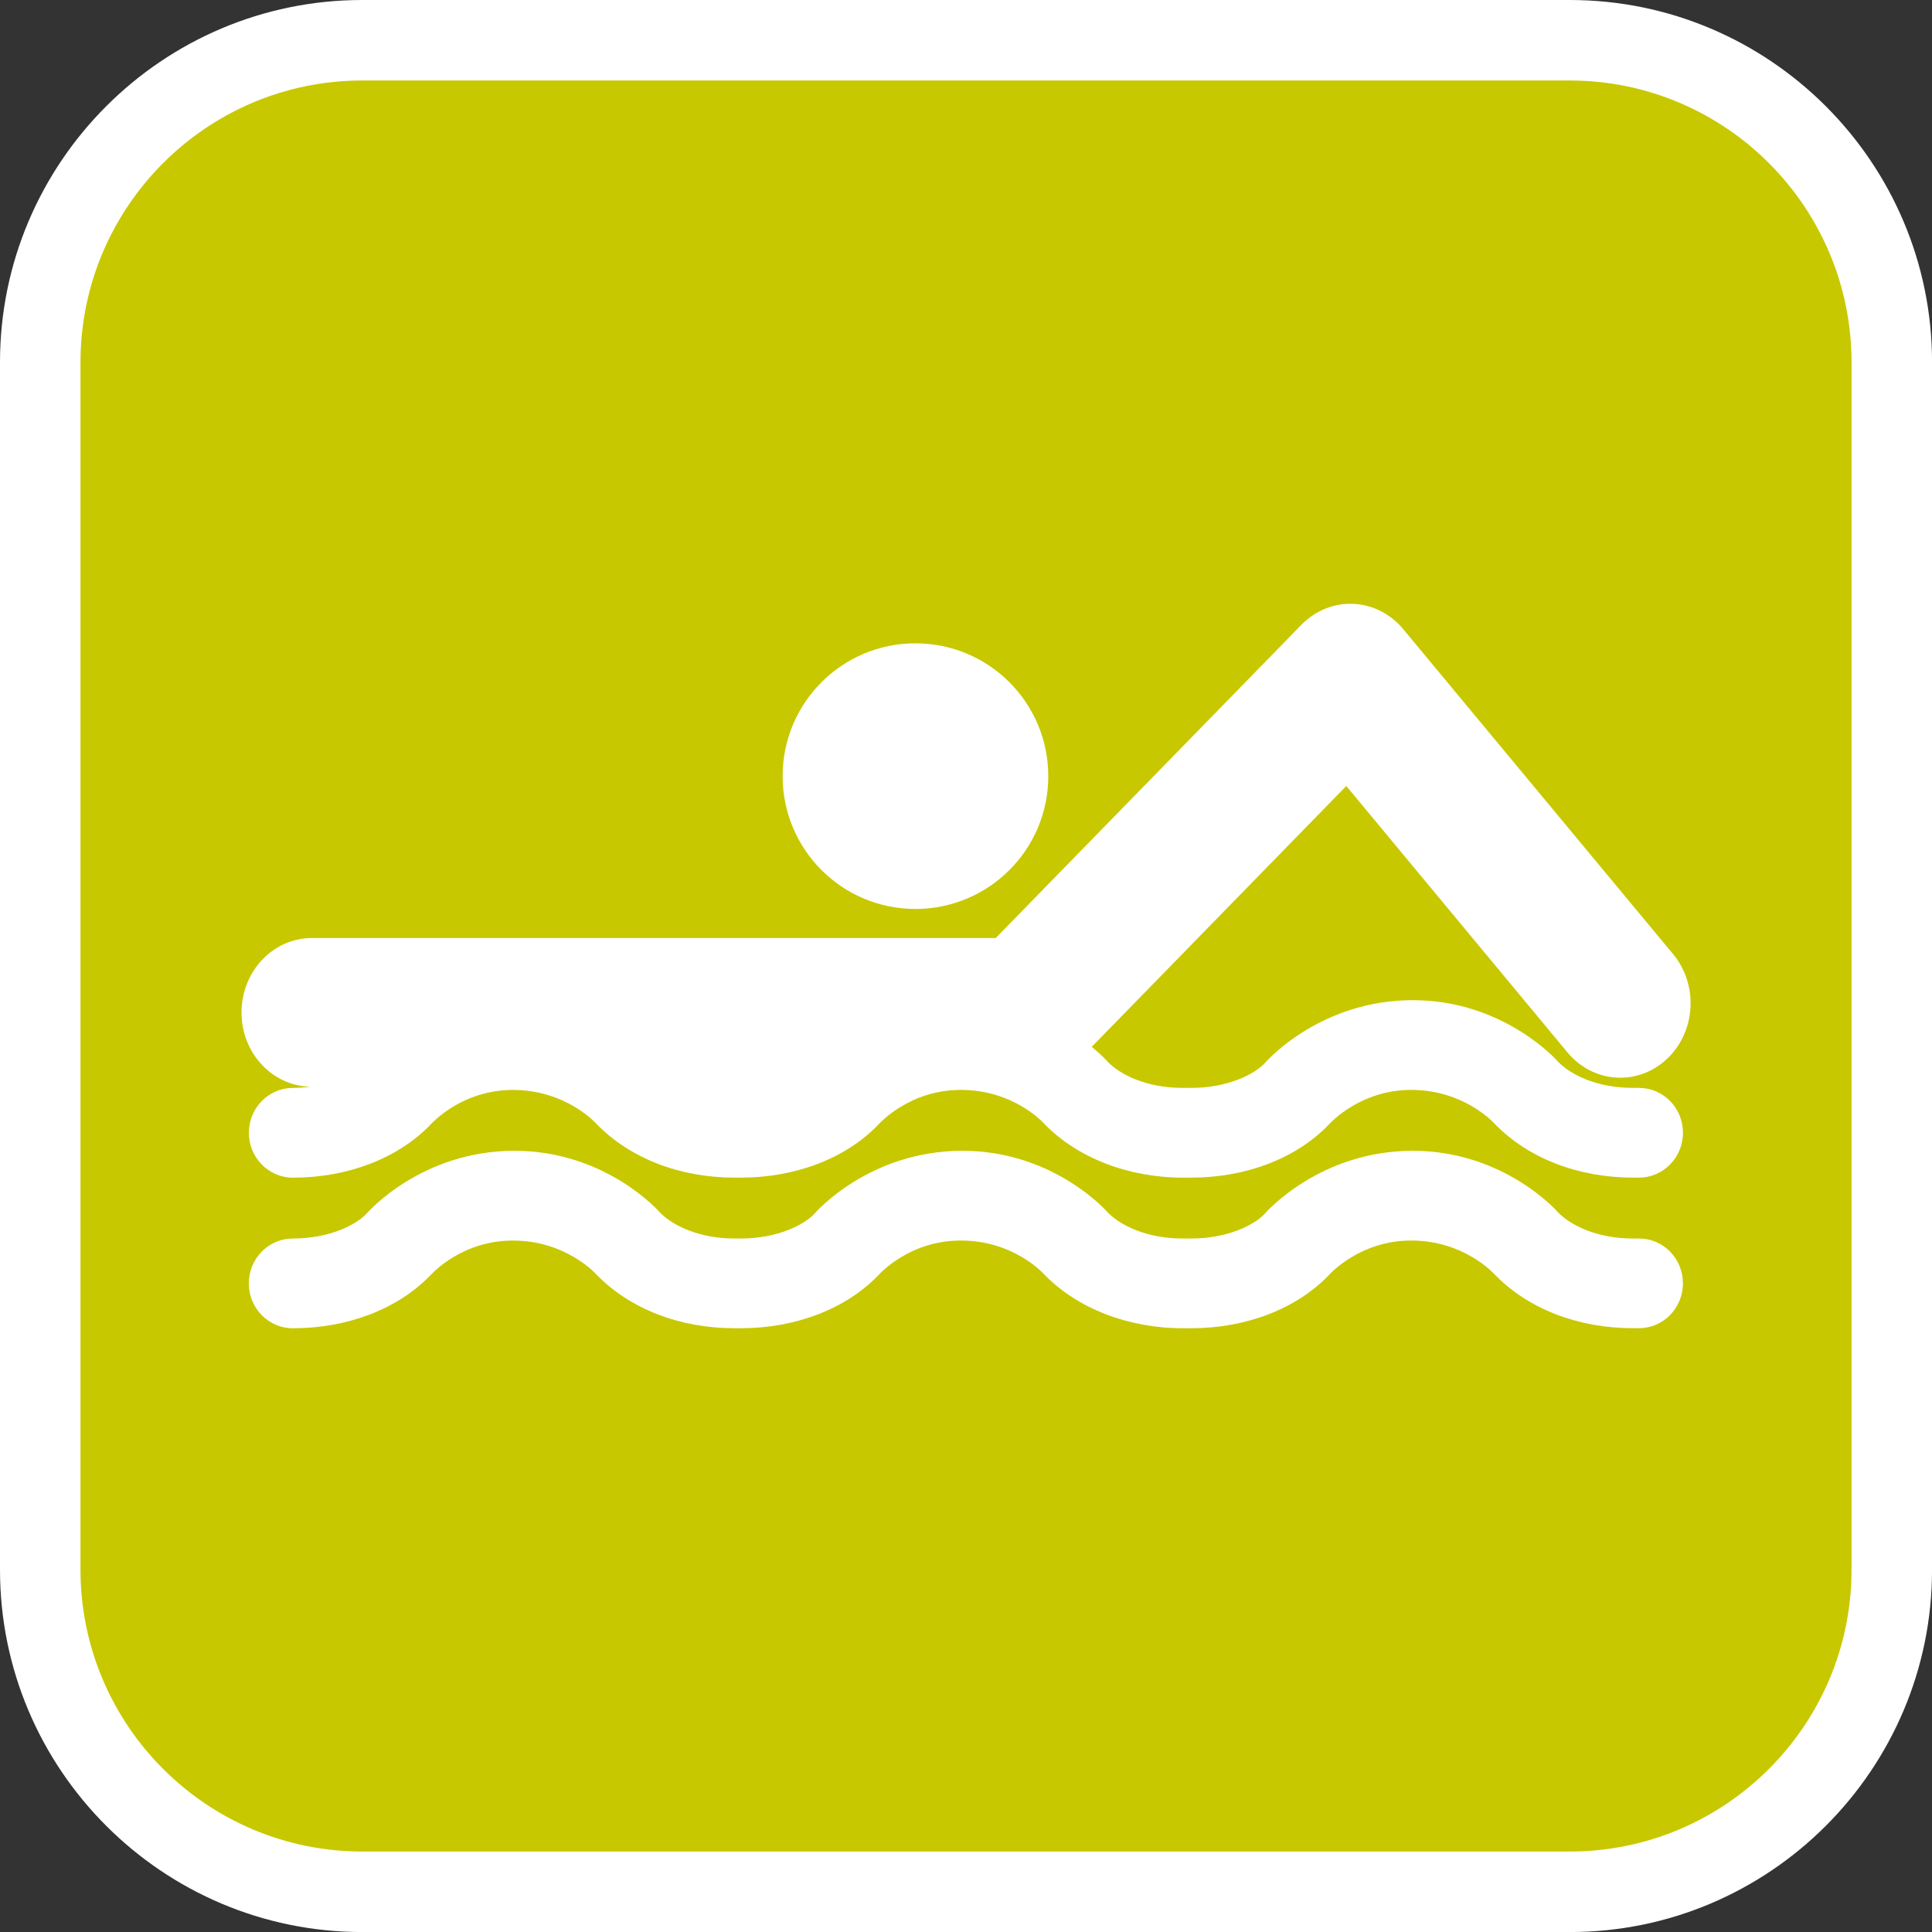
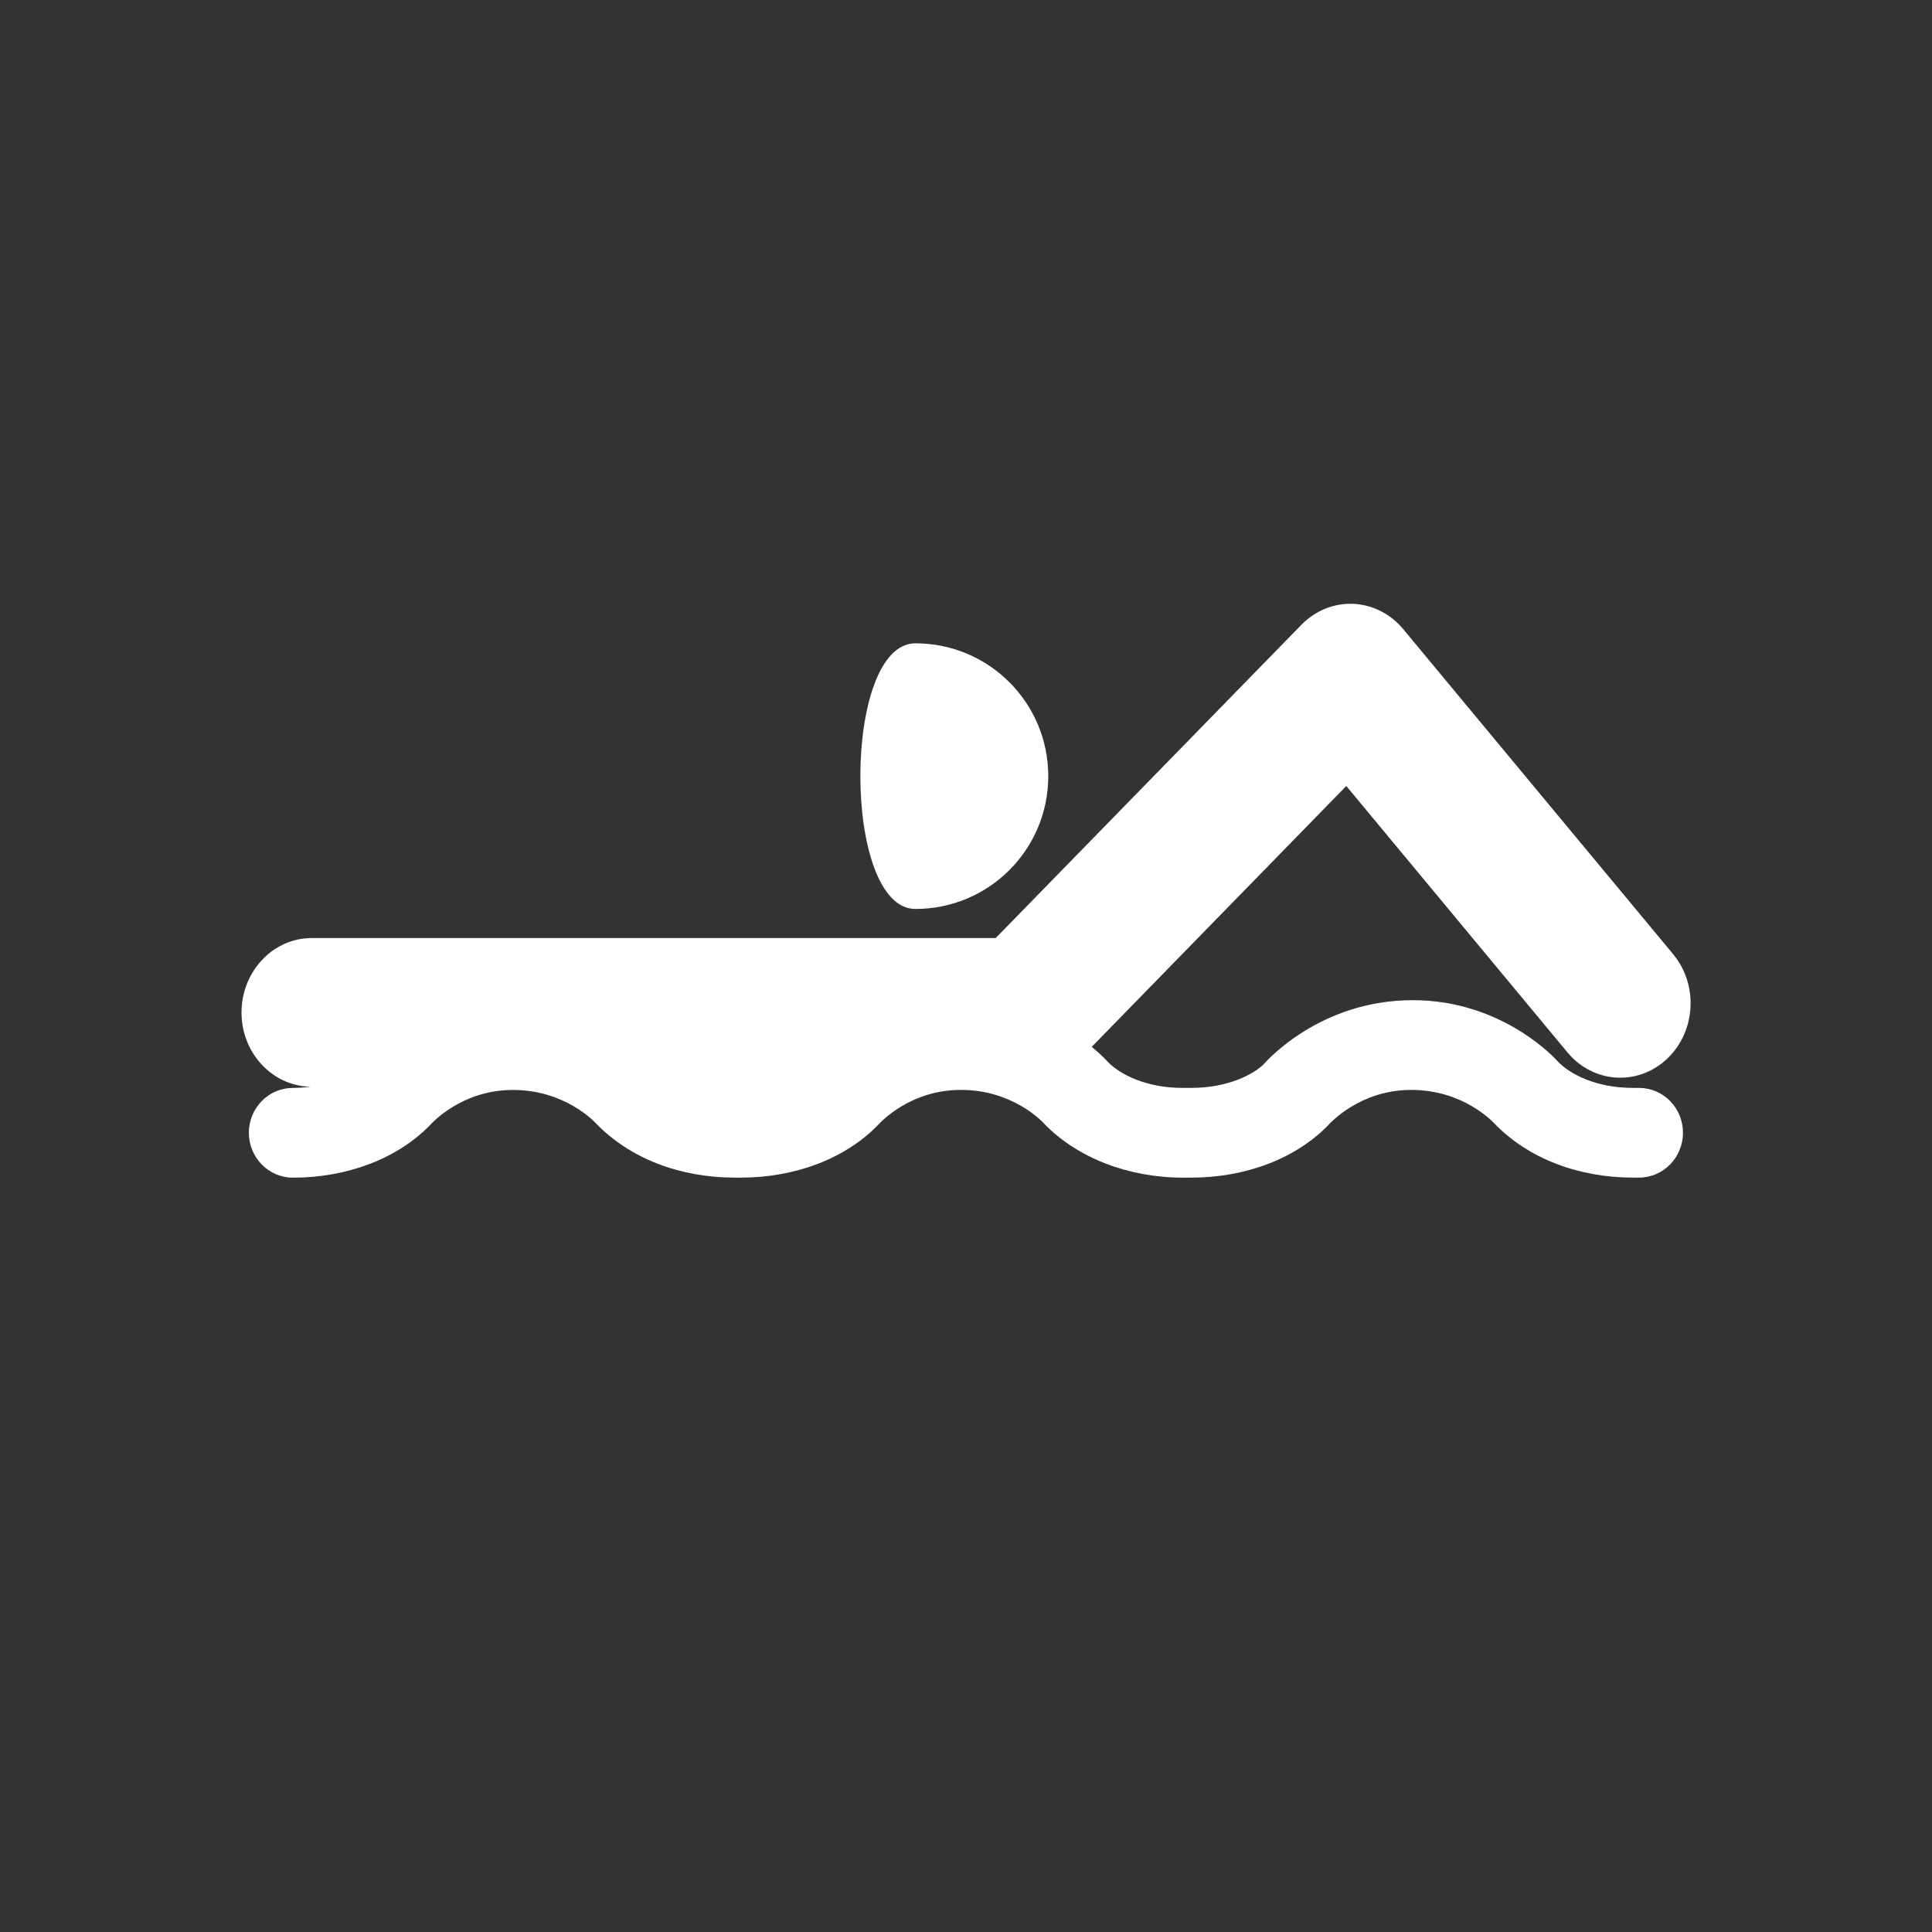
<svg xmlns="http://www.w3.org/2000/svg" version="1.1" id="Calque_1" x="0px" y="0px" width="136.061px" height="136.061px" viewBox="0 0 136.061 136.061" enable-background="new 0 0 136.061 136.061" xml:space="preserve">
  <rect x="0" y="0" width="136.061" height="136.061" fill="#333333" stroke="none" />
  <g>
-     <path fill="#FFFFFF" d="M110.551,0H25.512C11.445,0,0,11.445,0,25.512v85.04c0,14.066,11.441,25.512,25.512,25.512h85.039   c14.068,0,25.513-11.442,25.513-25.512v-85.04C136.064,11.445,124.619,0,110.551,0z" />
-     <path fill="#C8C800" d="M110.551,5.669H25.512c-10.941,0-19.843,8.898-19.843,19.843v85.04c0,10.94,8.898,19.842,19.843,19.842   h85.039c10.941,0,19.843-8.898,19.843-19.842v-85.04C130.394,14.571,121.492,5.669,110.551,5.669z" />
-   </g>
+     </g>
  <g>
-     <path fill="#FFFFFF" d="M115.425,87.222h-0.421c-2.574,0-4.414-0.949-5.275-1.838c-0.035-0.049-3.802-4.339-10.231-4.339   c-6.527,0-10.307,4.29-10.468,4.475c-0.734,0.753-2.566,1.702-5.14,1.702h-0.605c-2.575,0-4.411-0.949-5.273-1.837   c-0.034-0.048-3.8-4.34-10.228-4.34c-6.545,0-10.313,4.29-10.467,4.475c-0.737,0.753-2.572,1.702-5.147,1.702H51.74   c-2.571,0-4.411-0.949-5.27-1.838c-0.034-0.049-3.805-4.339-10.238-4.339c-6.53,0-10.304,4.29-10.465,4.475   c-0.735,0.753-2.567,1.702-5.144,1.702c-1.71,0-3.101,1.414-3.101,3.161s1.391,3.16,3.101,3.16c3.854,0,7.385-1.354,9.67-3.713   c0.189-0.205,2.273-2.464,5.829-2.464c3.667,0,5.754,2.259,5.846,2.354c2.38,2.468,5.912,3.821,9.771,3.821h0.427   c3.859,0,7.389-1.354,9.673-3.715c0.186-0.203,2.27-2.462,5.828-2.462c3.676,0,5.748,2.258,5.84,2.354   c2.344,2.436,5.965,3.823,9.774,3.823h0.605c3.862,0,7.39-1.354,9.672-3.715c0.186-0.201,2.274-2.462,5.824-2.462   c3.666,0,5.754,2.259,5.845,2.354c2.379,2.468,5.916,3.821,9.773,3.821h0.421c1.715,0,3.098-1.413,3.098-3.16   S117.14,87.222,115.425,87.222z" />
    <path fill="#FFFFFF" d="M115.425,76.615h-0.421c-2.574,0-4.414-0.948-5.275-1.841c-0.035-0.046-3.802-4.337-10.231-4.337   c-6.527,0-10.307,4.291-10.468,4.476c-0.734,0.754-2.566,1.702-5.14,1.702h-0.605c-2.575,0-4.411-0.948-5.273-1.838   c-0.01-0.016-0.399-0.458-1.126-1.054c3.602-3.688,13.665-14.001,17.926-18.37c4.607,5.55,15.575,18.761,15.575,18.761   c1.807,2.178,4.935,2.39,6.988,0.479c2.055-1.911,2.259-5.226,0.452-7.4L98.816,44.301c-0.893-1.076-2.166-1.719-3.518-1.776   c-1.355-0.058-2.672,0.479-3.646,1.475c0,0-19.004,19.469-21.53,22.061c-3.692,0-48.16,0-48.16,0c-2.735,0-4.953,2.35-4.953,5.243   c0,2.855,2.162,5.169,4.847,5.23c-0.391,0.049-0.795,0.082-1.229,0.082c-1.71,0-3.101,1.414-3.101,3.16   c0,1.745,1.391,3.161,3.101,3.161c3.854,0,7.385-1.354,9.67-3.715c0.189-0.205,2.273-2.463,5.829-2.463   c3.667,0,5.754,2.258,5.846,2.354c2.38,2.47,5.912,3.821,9.771,3.821h0.427c3.859,0,7.389-1.354,9.673-3.717   c0.186-0.203,2.27-2.461,5.828-2.461c3.676,0,5.748,2.256,5.84,2.354c2.344,2.438,5.965,3.824,9.774,3.824h0.605   c3.862,0,7.39-1.354,9.672-3.717c0.186-0.201,2.274-2.461,5.824-2.461c3.666,0,5.754,2.258,5.845,2.354   c2.379,2.471,5.916,3.822,9.773,3.822h0.421c1.715,0,3.098-1.416,3.098-3.161C118.523,78.03,117.14,76.615,115.425,76.615z" />
-     <path fill="#FFFFFF" d="M64.469,64.013c5.174,0,9.355-4.186,9.355-9.353c0-5.168-4.184-9.354-9.355-9.354   c-5.171,0-9.352,4.188-9.352,9.354S59.297,64.013,64.469,64.013z" />
+     <path fill="#FFFFFF" d="M64.469,64.013c5.174,0,9.355-4.186,9.355-9.353c0-5.168-4.184-9.354-9.355-9.354   S59.297,64.013,64.469,64.013z" />
  </g>
</svg>